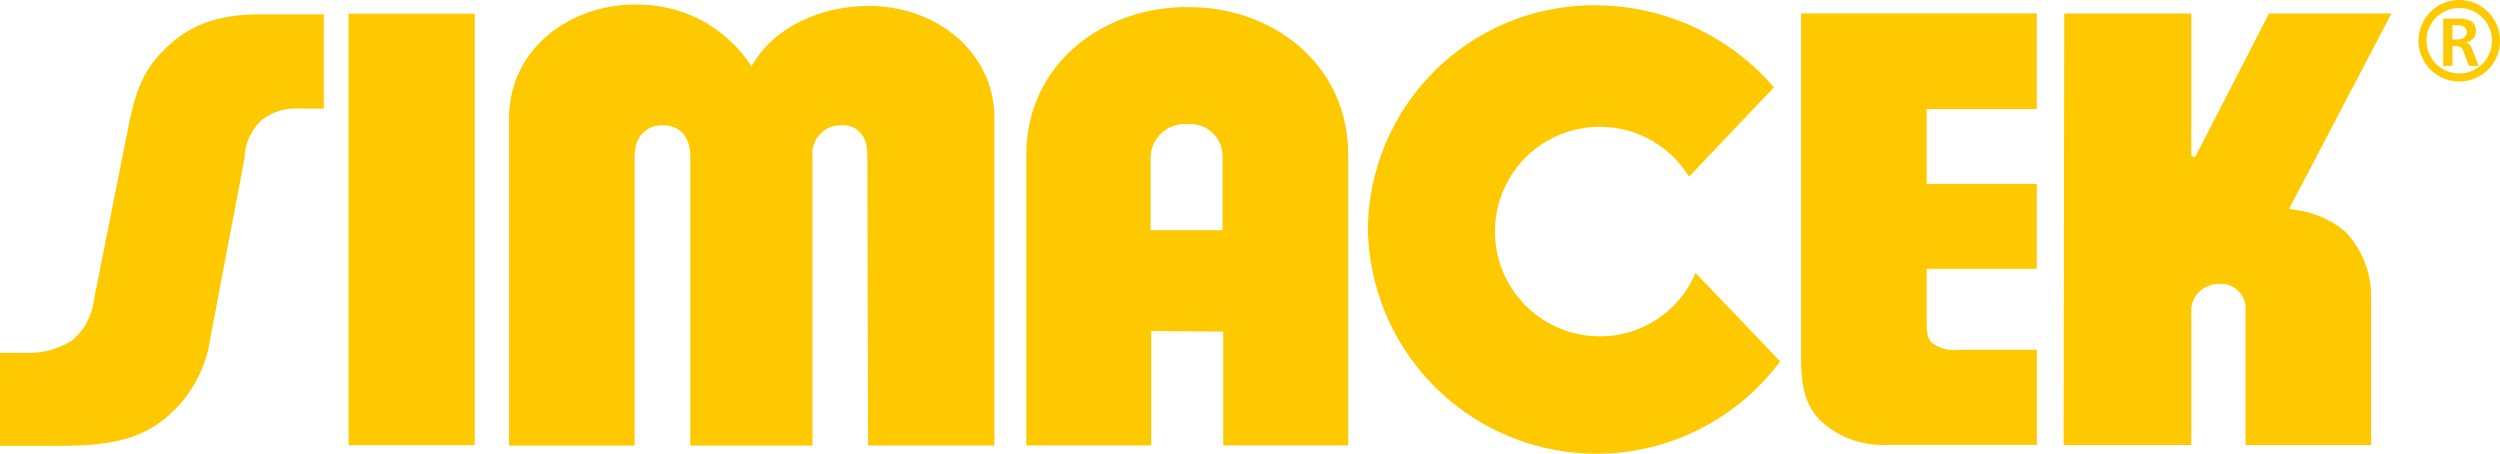
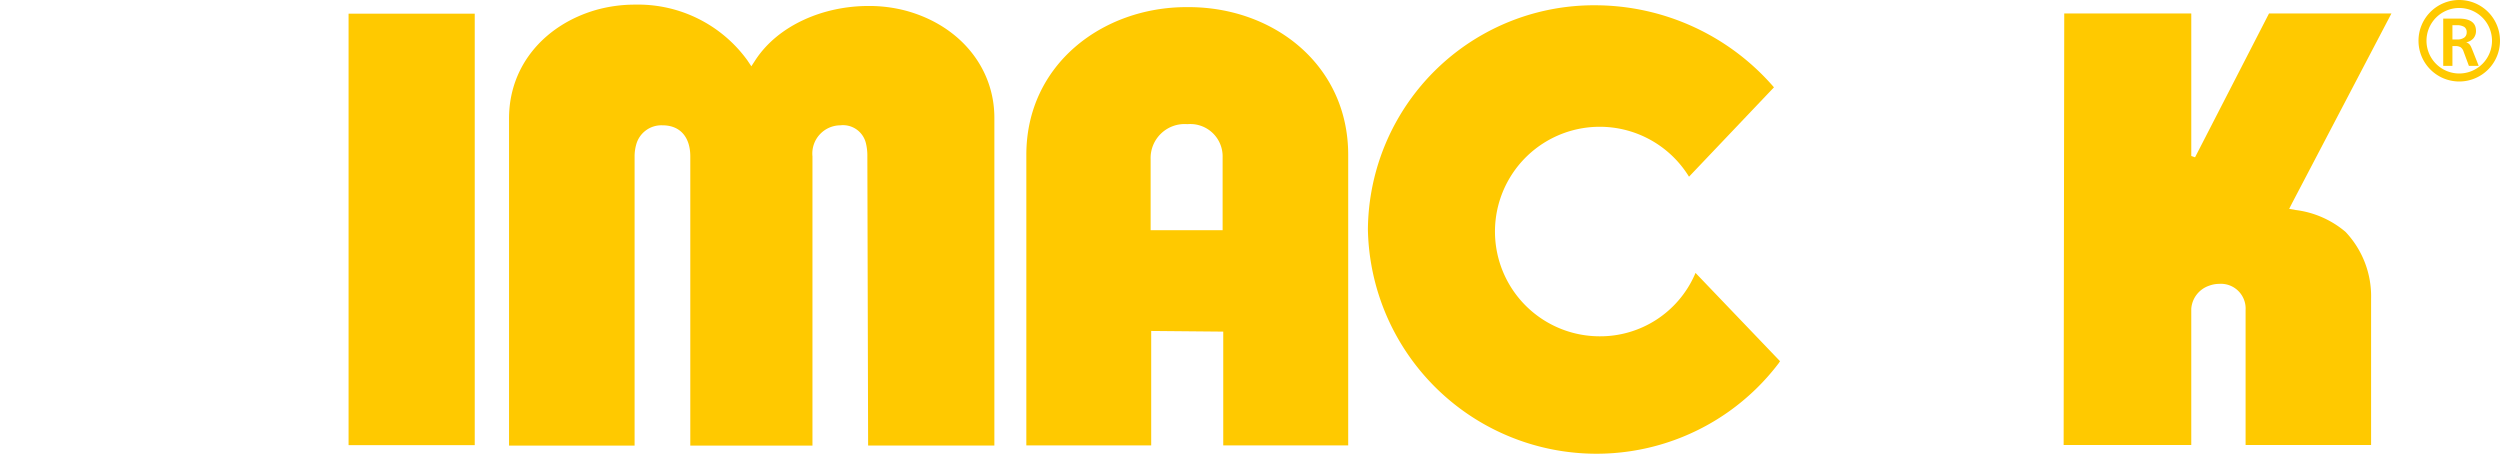
<svg xmlns="http://www.w3.org/2000/svg" width="256.455" height="46.544" viewBox="0 0 256.455 46.544">
  <defs>
    <clipPath id="clip-path">
      <rect id="Rectangle_151" data-name="Rectangle 151" width="256.455" height="46.544" fill="none" />
    </clipPath>
  </defs>
  <g id="Logo" transform="translate(0 0)">
    <g id="Group_23" data-name="Group 23" transform="translate(0 0)" clip-path="url(#clip-path)">
      <path id="Path_53" data-name="Path 53" d="M25.943,45.473h12.88V15.8a4.447,4.447,0,0,1,.169-1.224,2.674,2.674,0,0,1,2.689-1.96c1.91,0,2.856,1.322,2.856,3.184V45.473H57.069V15.8a2.894,2.894,0,0,1,2.852-3.184,2.419,2.419,0,0,1,2.639,1.87A5.378,5.378,0,0,1,62.7,15.8l.078,29.668H75.729V11.844c0-5.133-3.536-9.464-9.037-10.974A14.639,14.639,0,0,0,62.8.375c-4.6,0-9.249,1.964-11.594,5.563L50.8,6.56l-.417-.622A13.848,13.848,0,0,0,38.873.236a14.692,14.692,0,0,0-4.042.556c-5.088,1.481-8.888,5.563-8.888,11.127Z" transform="translate(26.275 0.239)" fill="#ffc900" />
      <path id="Path_54" data-name="Path 54" d="M102.654,17.857l8.719-9.172A24.276,24.276,0,0,0,93.1.269a23.188,23.188,0,0,0-23.382,23,23.455,23.455,0,0,0,42.178,13.669v-.01l.1-.147-8.673-9.06-.076.185a10.6,10.6,0,0,1-9.794,6.32,10.747,10.747,0,1,1,9.206-16.37" transform="translate(70.604 0.273)" fill="#ffc900" />
      <path id="Path_55" data-name="Path 55" d="M105.174,44.955h13.093V30.982a2.7,2.7,0,0,1,1.822-2.365,3.036,3.036,0,0,1,1.029-.193,2.539,2.539,0,0,1,2.721,2.693V44.955h12.874V29.932a9.6,9.6,0,0,0-2.625-6.843,9.783,9.783,0,0,0-5.108-2.24l-.67-.121.316-.62L138.8.686H126.242l-7.588,14.756-.386-.133V.686H105.236Z" transform="translate(106.518 0.695)" fill="#ffc900" />
-       <path id="Path_56" data-name="Path 56" d="M0,45H5.416c4.78,0,8.772-.252,12-3.235a12.965,12.965,0,0,0,4.166-7.846l3.508-18.471v-.175a5.553,5.553,0,0,1,1.8-3.732A5.744,5.744,0,0,1,30.745,10.4h2.474V.729H26.885c-3.909,0-6.831.759-9.388,3.023-2.639,2.333-3.532,4.533-4.315,8.47L9.6,30.21a6.313,6.313,0,0,1-2.3,4.046,8.485,8.485,0,0,1-4.835,1.2H0Z" transform="translate(0 0.739)" fill="#ffc900" />
-       <path id="Path_57" data-name="Path 57" d="M115.978,44.943v-9.75h-8.1a3.665,3.665,0,0,1-2.679-.735c-.435-.471-.525-.978-.525-2.1V26.88h11.3V18.175h-11.3V10.492h11.3V.682H91.792V35.757c0,2.705.207,5.026,2.152,6.847a9.382,9.382,0,0,0,6.715,2.339Z" transform="translate(92.965 0.691)" fill="#ffc900" />
      <rect id="Rectangle_150" data-name="Rectangle 150" width="12.942" height="44.261" transform="translate(35.757 1.403)" fill="#ffc900" />
      <path id="Path_58" data-name="Path 58" d="M65.058,23.244V15.96a3.487,3.487,0,0,1,3.77-3.591,3.316,3.316,0,0,1,3.615,3.383v7.492ZM52.307,45.323H65.116V33.582l7.391.068V45.323H85.325V15.513c0-9.221-7.647-15.15-16.372-15.15h-.213c-8.593,0-16.432,5.867-16.432,15.15Z" transform="translate(52.976 0.368)" fill="#ffc900" fill-rule="evenodd" />
      <path id="Path_59" data-name="Path 59" d="M126.74,2.586h.421a1.446,1.446,0,0,1,.785.171.624.624,0,0,1,.256.556.643.643,0,0,1-.248.541,1.168,1.168,0,0,1-.725.193h-.489Zm-.944-.678V6.759h.944V4.726h.3a1.026,1.026,0,0,1,.535.117.836.836,0,0,1,.31.449l.545,1.467h1.006l-.67-1.685q-.057-.139-.109-.254a1.14,1.14,0,0,0-.119-.207.713.713,0,0,0-.395-.272,1.305,1.305,0,0,0,.755-.413,1.16,1.16,0,0,0,.258-.769q0-1.25-1.775-1.252ZM127.441.819a3.36,3.36,0,1,1-3.361,3.361A3.36,3.36,0,0,1,127.441.819m0-.819a4.18,4.18,0,1,1-4.181,4.181A4.179,4.179,0,0,1,127.441,0" transform="translate(124.835 0)" fill="#ffc900" fill-rule="evenodd" />
    </g>
  </g>
</svg>